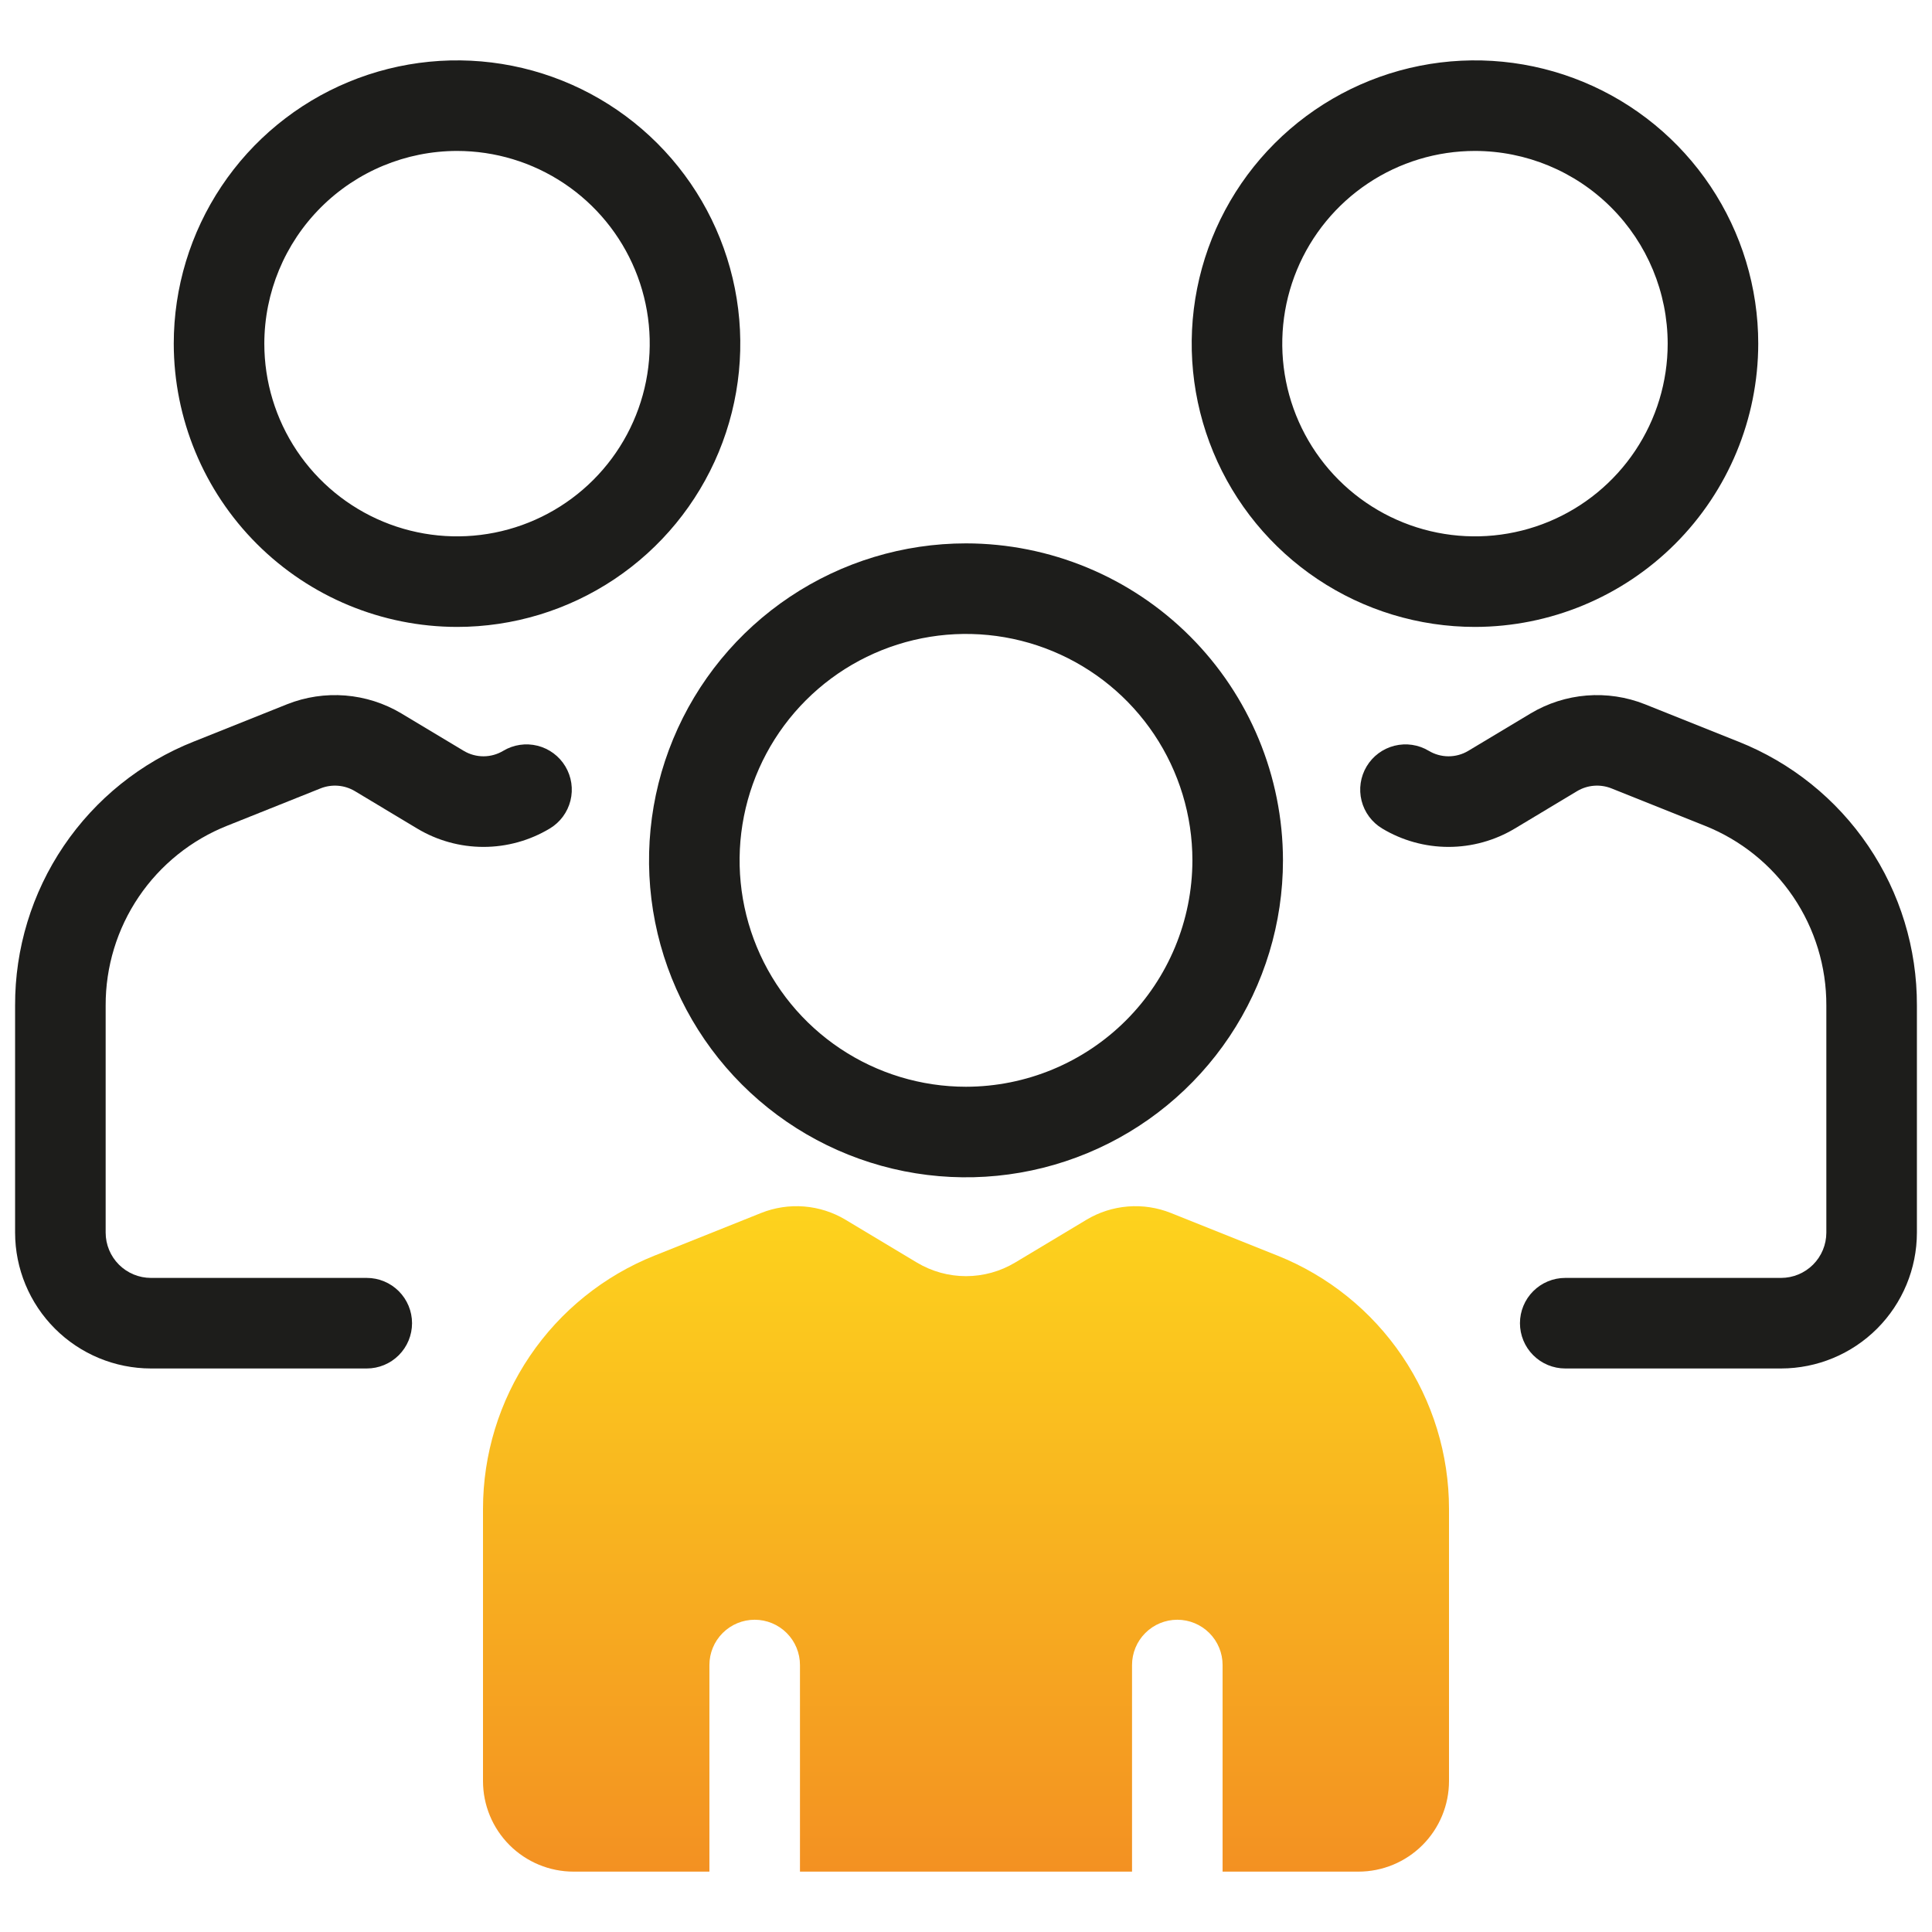
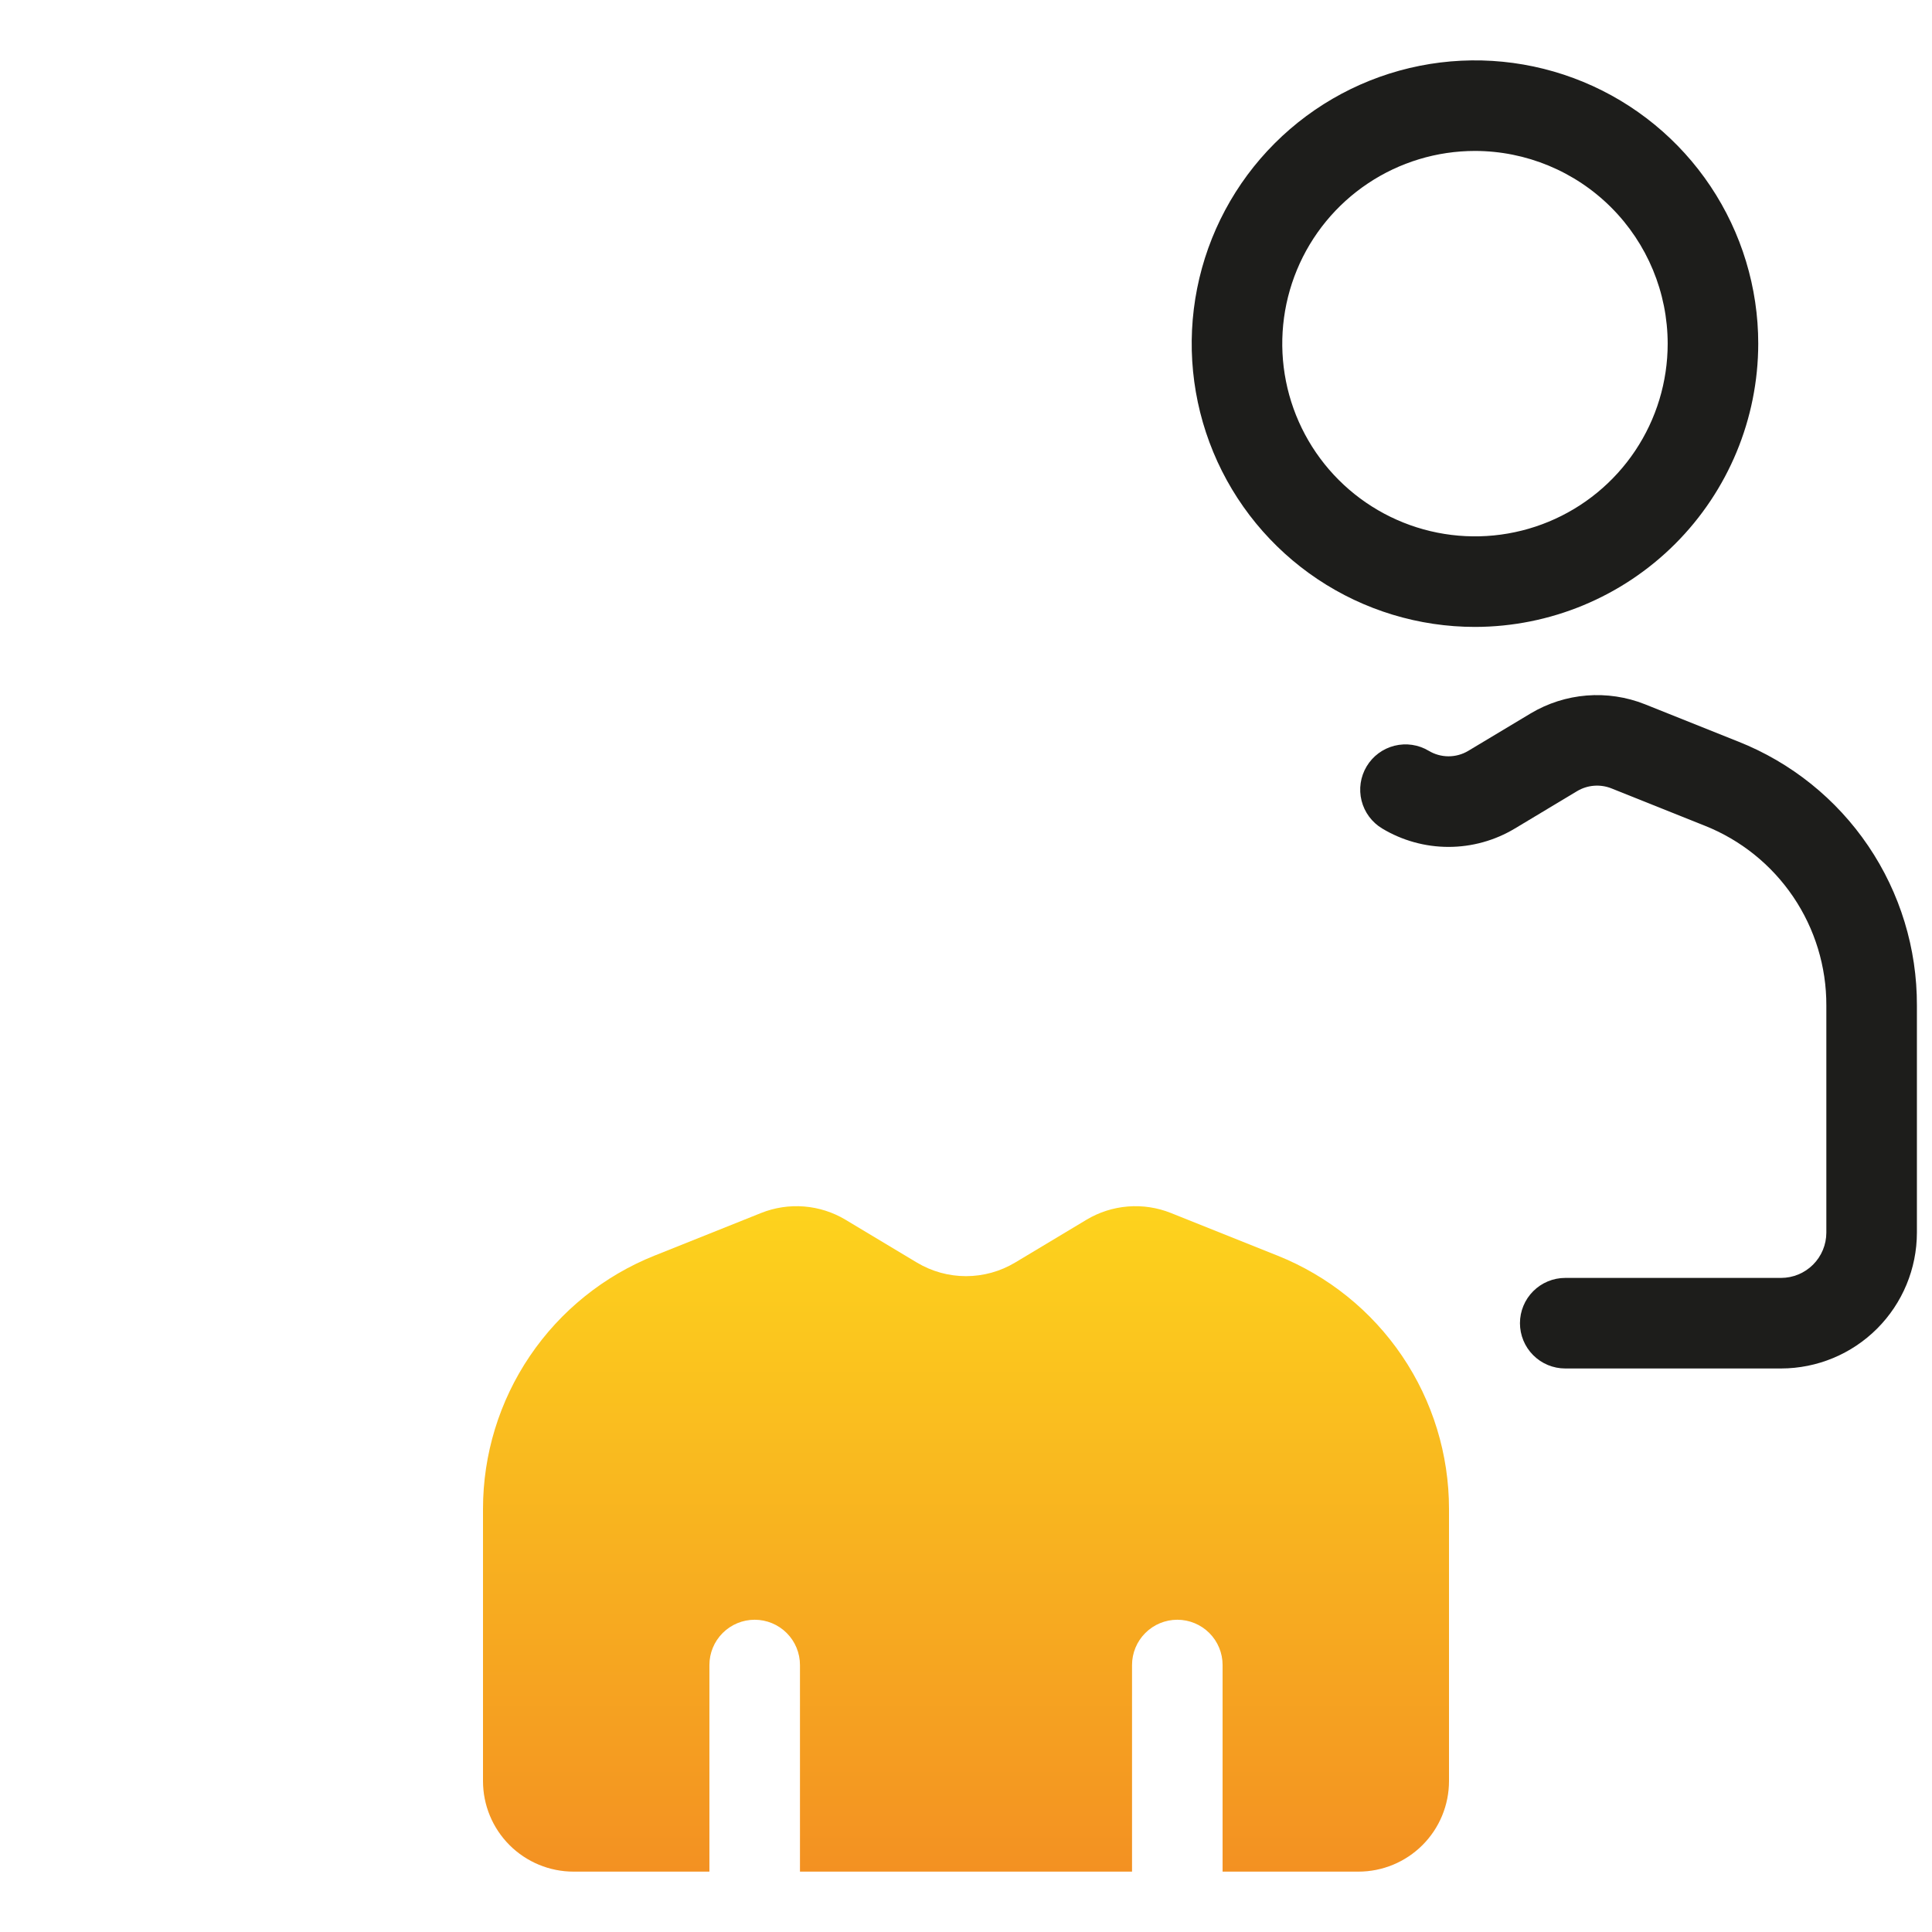
<svg xmlns="http://www.w3.org/2000/svg" width="512" height="512" viewBox="0 0 512 512" fill="none">
-   <path d="M256 144C239.386 144 223.146 148.927 209.332 158.157C195.518 167.387 184.752 180.506 178.394 195.855C172.036 211.204 170.373 228.093 173.614 244.388C176.855 260.682 184.855 275.649 196.603 287.397C208.351 299.145 223.318 307.145 239.612 310.386C255.907 313.627 272.796 311.964 288.145 305.606C303.494 299.248 316.613 288.482 325.843 274.668C335.074 260.854 340 244.614 340 228C339.975 205.729 331.117 184.378 315.369 168.631C299.622 152.883 278.271 144.025 256 144ZM256 288C244.133 288 232.533 284.481 222.666 277.888C212.799 271.295 205.109 261.925 200.567 250.961C196.026 239.997 194.838 227.933 197.153 216.295C199.468 204.656 205.182 193.965 213.574 185.574C221.965 177.182 232.656 171.468 244.295 169.153C255.933 166.838 267.997 168.026 278.961 172.567C289.925 177.108 299.295 184.799 305.888 194.666C312.481 204.533 316 216.133 316 228C315.983 243.908 309.656 259.159 298.407 270.407C287.159 281.656 271.908 287.983 256 288Z" fill="#1D1D1B" />
-   <path d="M121.117 166.141C135.965 166.141 150.479 161.738 162.824 153.489C175.169 145.24 184.791 133.516 190.473 119.799C196.155 106.081 197.642 90.987 194.745 76.425C191.848 61.863 184.699 48.486 174.2 37.988C163.701 27.489 150.325 20.339 135.763 17.442C121.2 14.546 106.106 16.032 92.389 21.714C78.672 27.396 66.947 37.018 58.699 49.364C50.45 61.709 46.047 76.223 46.047 91.07C46.07 110.973 53.986 130.054 68.06 144.128C82.133 158.201 101.214 166.118 121.117 166.141ZM121.117 40C131.218 40 141.092 42.995 149.49 48.607C157.889 54.219 164.435 62.195 168.3 71.527C172.165 80.859 173.177 91.127 171.206 101.034C169.236 110.94 164.372 120.04 157.229 127.183C150.087 134.325 140.987 139.189 131.081 141.159C121.174 143.13 110.905 142.119 101.573 138.253C92.242 134.388 84.266 127.842 78.654 119.443C73.042 111.045 70.047 101.171 70.047 91.07C70.062 77.53 75.447 64.549 85.021 54.974C94.596 45.4 107.577 40.015 121.117 40Z" fill="#1D1D1B" />
-   <path d="M133.359 198.977C131.779 199.926 129.969 200.428 128.125 200.429C126.281 200.43 124.472 199.929 122.891 198.981L106.352 189.055C101.83 186.359 96.749 184.738 91.501 184.318C86.253 183.898 80.979 184.69 76.086 186.633L51.344 196.524C37.339 202.075 25.332 211.716 16.887 224.191C8.442 236.667 3.951 251.397 4 266.461V326.66C4.01 336.205 7.807 345.356 14.556 352.105C21.305 358.854 30.455 362.65 40 362.66H97.195C100.378 362.66 103.43 361.396 105.68 359.146C107.931 356.895 109.195 353.843 109.195 350.66C109.195 347.478 107.931 344.426 105.68 342.175C103.43 339.925 100.378 338.66 97.195 338.66H40C36.818 338.657 33.768 337.392 31.518 335.142C29.269 332.892 28.003 329.842 28 326.66V266.461C27.966 256.196 31.026 246.159 36.78 237.659C42.534 229.158 50.715 222.588 60.258 218.805L84.992 208.914C86.45 208.341 88.021 208.107 89.583 208.232C91.145 208.356 92.659 208.835 94.008 209.633L110.547 219.563C115.855 222.753 121.932 224.438 128.125 224.438C134.318 224.438 140.395 222.753 145.703 219.563C148.433 217.926 150.401 215.271 151.174 212.184C151.947 209.096 151.461 205.828 149.824 203.098C148.187 200.368 145.533 198.4 142.445 197.627C139.357 196.854 136.089 197.34 133.359 198.977Z" fill="#1D1D1B" />
  <path d="M465.953 91.07C465.953 76.223 461.55 61.709 453.302 49.364C445.053 37.018 433.328 27.396 419.611 21.714C405.894 16.032 390.8 14.546 376.237 17.442C361.675 20.339 348.299 27.489 337.8 37.988C327.301 48.486 320.152 61.863 317.255 76.425C314.358 90.987 315.845 106.081 321.527 119.799C327.209 133.516 336.831 145.24 349.176 153.489C361.521 161.738 376.035 166.141 390.883 166.141C410.786 166.118 429.867 158.201 443.94 144.128C458.014 130.054 465.93 110.973 465.953 91.07ZM441.953 91.07C441.953 101.171 438.958 111.045 433.346 119.443C427.735 127.842 419.759 134.388 410.427 138.253C401.095 142.119 390.826 143.13 380.92 141.159C371.013 139.189 361.913 134.325 354.771 127.183C347.628 120.04 342.764 110.94 340.794 101.034C338.823 91.127 339.835 80.859 343.7 71.527C347.565 62.195 354.111 54.219 362.51 48.607C370.908 42.995 380.782 40 390.883 40C404.423 40.015 417.404 45.4 426.979 54.974C436.553 64.549 441.939 77.53 441.953 91.07Z" fill="#1D1D1B" />
  <path d="M378.641 198.977C380.222 199.926 382.031 200.428 383.875 200.429C385.719 200.43 387.528 199.929 389.11 198.981L405.649 189.055C410.17 186.359 415.251 184.738 420.499 184.318C425.747 183.898 431.021 184.69 435.914 186.633L460.656 196.524C474.661 202.075 486.668 211.716 495.113 224.191C503.558 236.667 508.049 251.397 508 266.461V326.66C507.99 336.205 504.194 345.356 497.445 352.105C490.695 358.854 481.545 362.65 472 362.66H414.805C411.622 362.66 408.57 361.396 406.32 359.146C404.069 356.895 402.805 353.843 402.805 350.66C402.805 347.478 404.069 344.426 406.32 342.175C408.57 339.925 411.622 338.66 414.805 338.66H472C475.182 338.657 478.232 337.392 480.482 335.142C482.731 332.892 483.997 329.842 484 326.66V266.461C484.034 256.196 480.974 246.159 475.22 237.659C469.466 229.158 461.285 222.588 451.742 218.805L427.008 208.914C425.55 208.341 423.979 208.107 422.417 208.232C420.855 208.356 419.341 208.835 417.992 209.633L401.453 219.563C396.145 222.753 390.068 224.438 383.875 224.438C377.682 224.438 371.605 222.753 366.297 219.563C363.567 217.926 361.599 215.271 360.826 212.184C360.054 209.096 360.539 205.828 362.176 203.098C363.813 200.368 366.467 198.4 369.555 197.627C372.643 196.854 375.911 197.34 378.641 198.977Z" fill="#1D1D1B" />
  <path d="M338.558 332.756L310.321 321.462C306.699 320.013 302.791 319.421 298.902 319.733C295.013 320.044 291.249 321.251 287.903 323.258L269.02 334.588C265.087 336.948 260.586 338.194 256 338.194C251.414 338.194 246.913 336.948 242.98 334.588L224.097 323.258C220.751 321.251 216.987 320.044 213.098 319.733C209.209 319.421 205.301 320.013 201.679 321.462L173.442 332.756C160.028 338.122 148.529 347.384 140.429 359.348C132.329 371.312 128 385.428 128 399.876V472C128 478.365 130.529 484.47 135.029 488.97C139.53 493.471 145.635 496 152 496H188V441.25C188 438.067 189.264 435.015 191.515 432.765C193.765 430.514 196.817 429.25 200 429.25C203.183 429.25 206.235 430.514 208.485 432.765C210.736 435.015 212 438.067 212 441.25V496H300V441.25C300 438.067 301.264 435.015 303.515 432.765C305.765 430.514 308.817 429.25 312 429.25C315.183 429.25 318.235 430.514 320.485 432.765C322.736 435.015 324 438.067 324 441.25V496H360C366.365 496 372.47 493.471 376.971 488.97C381.471 484.47 384 478.365 384 472V399.876C384 385.428 379.671 371.312 371.571 359.348C363.471 347.384 351.972 338.122 338.558 332.756Z" fill="url(#paint0_linear_4_260)" />
  <defs>
    <linearGradient id="paint0_linear_4_260" x1="256" y1="319.652" x2="256" y2="496" gradientUnits="userSpaceOnUse">
      <stop stop-color="#FDD31D" />
      <stop offset="1" stop-color="#F39122" />
    </linearGradient>
  </defs>
</svg>